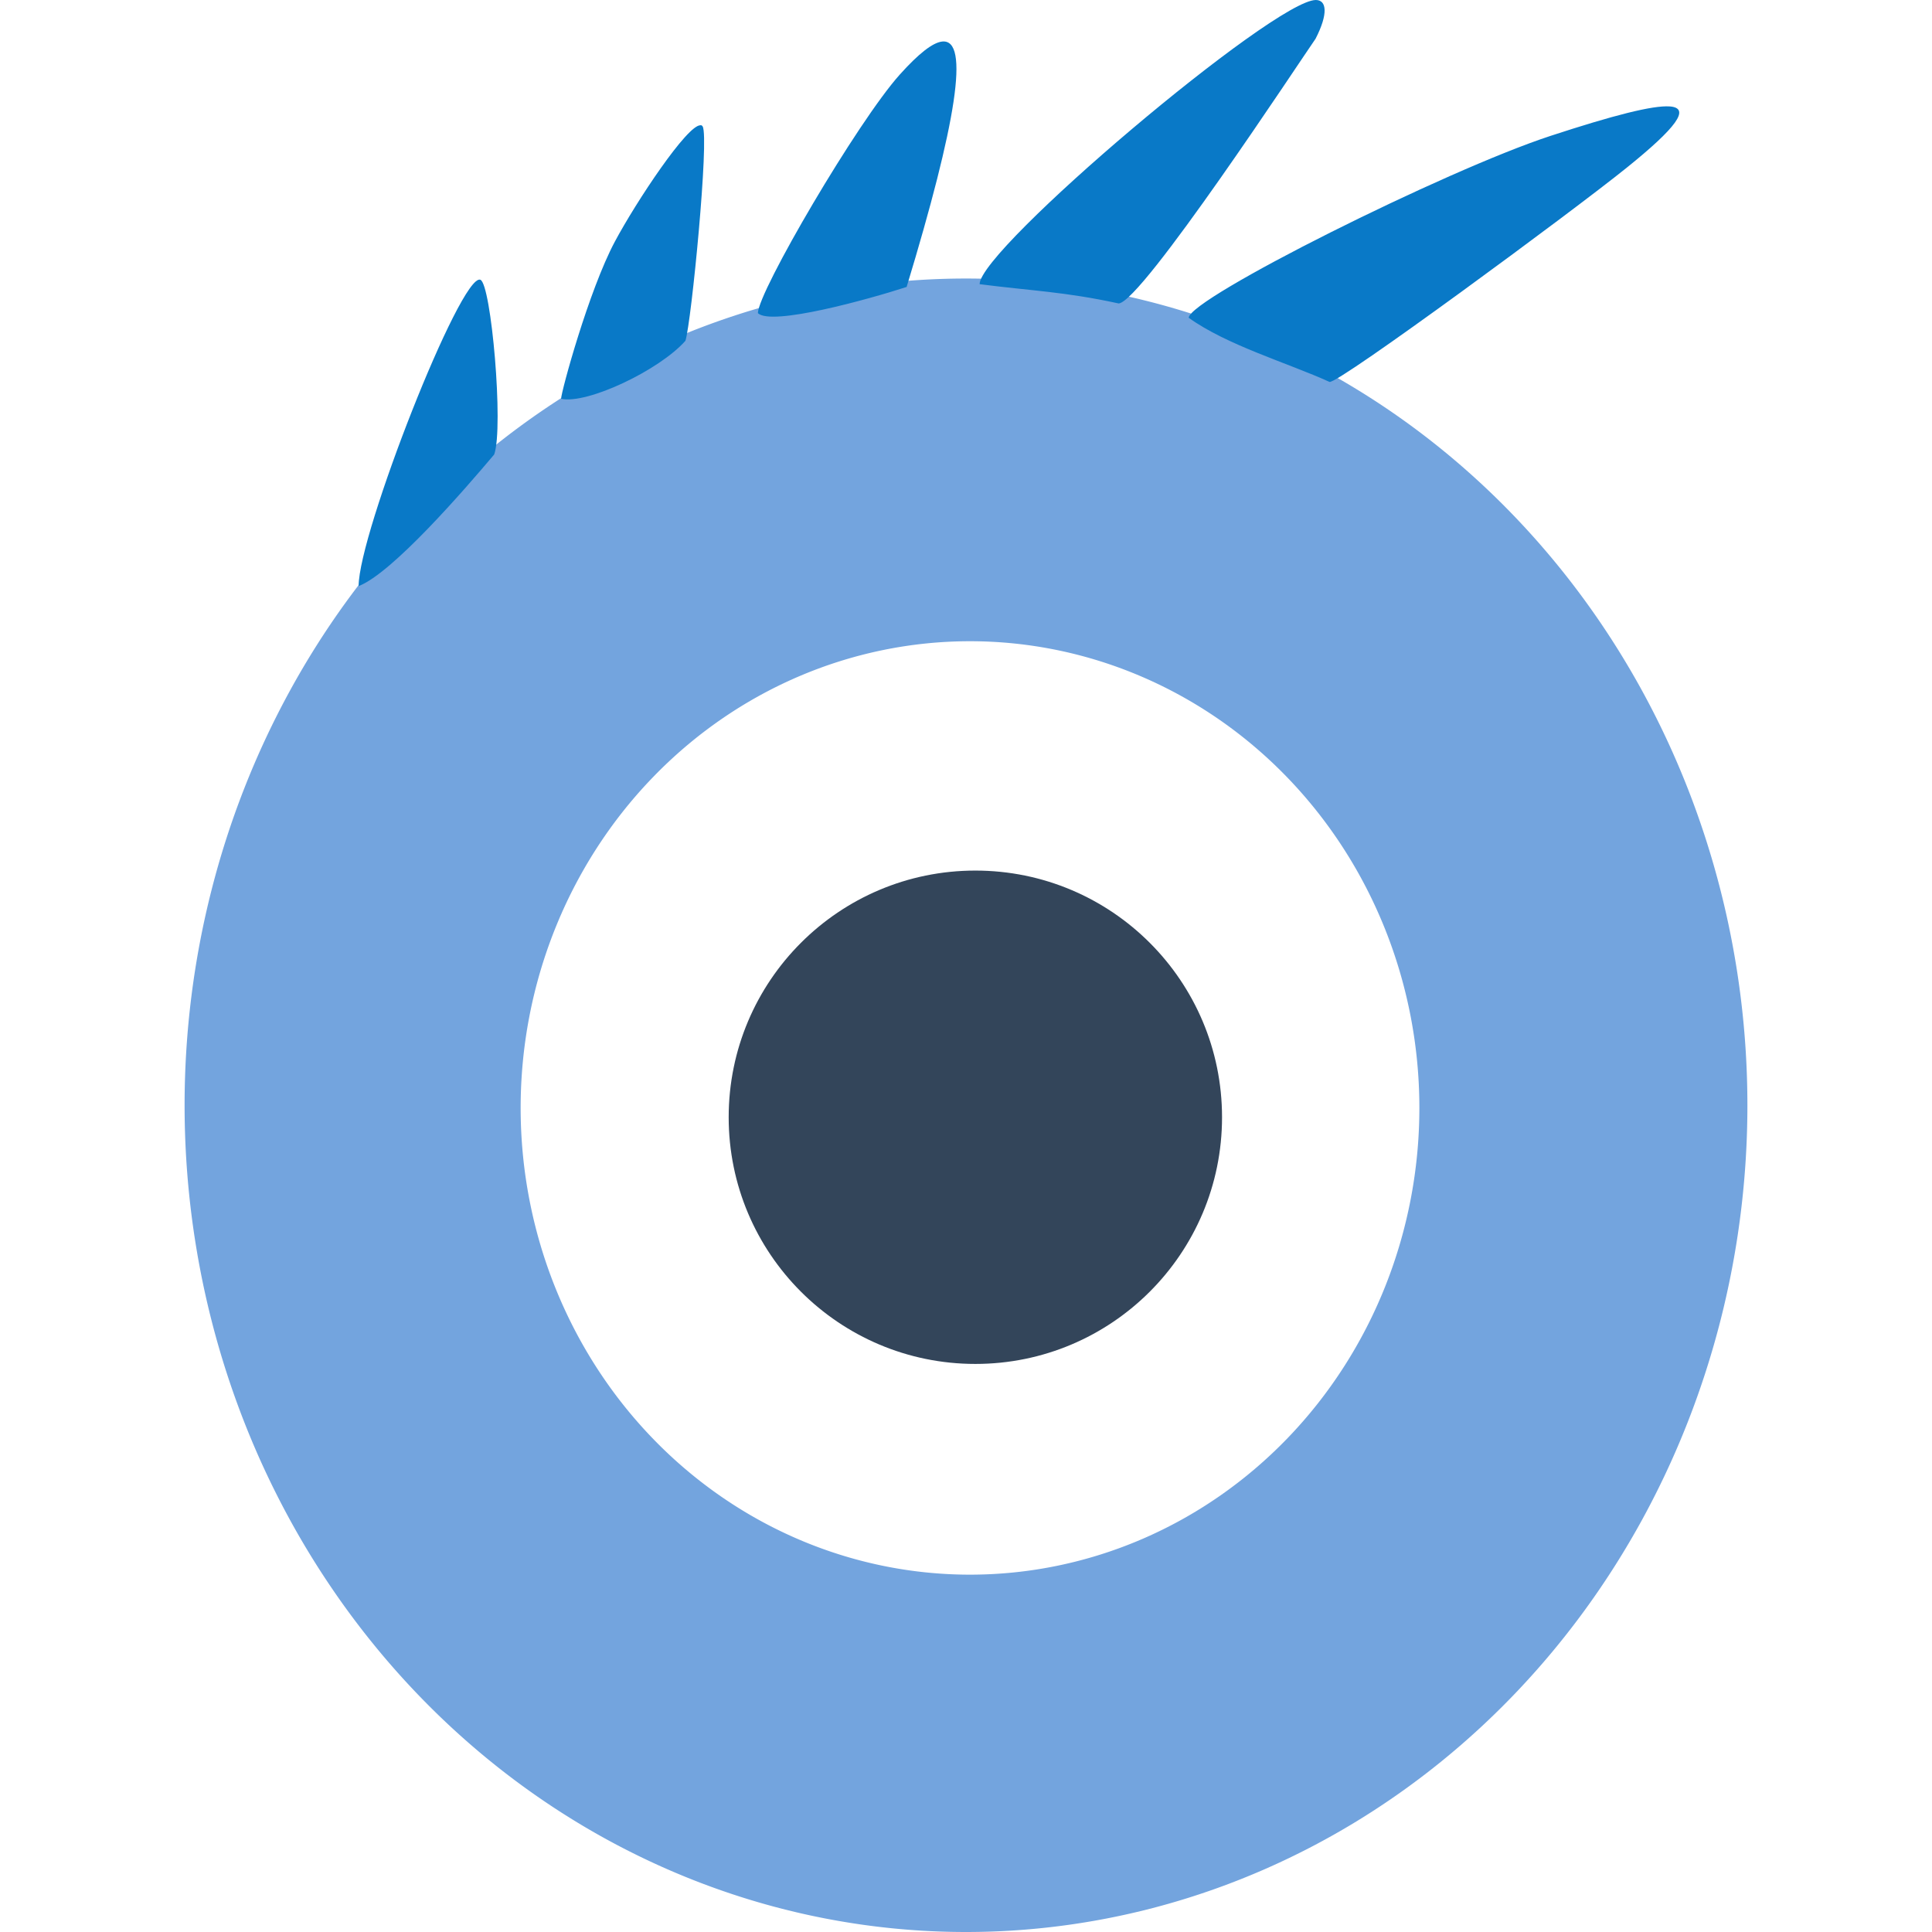
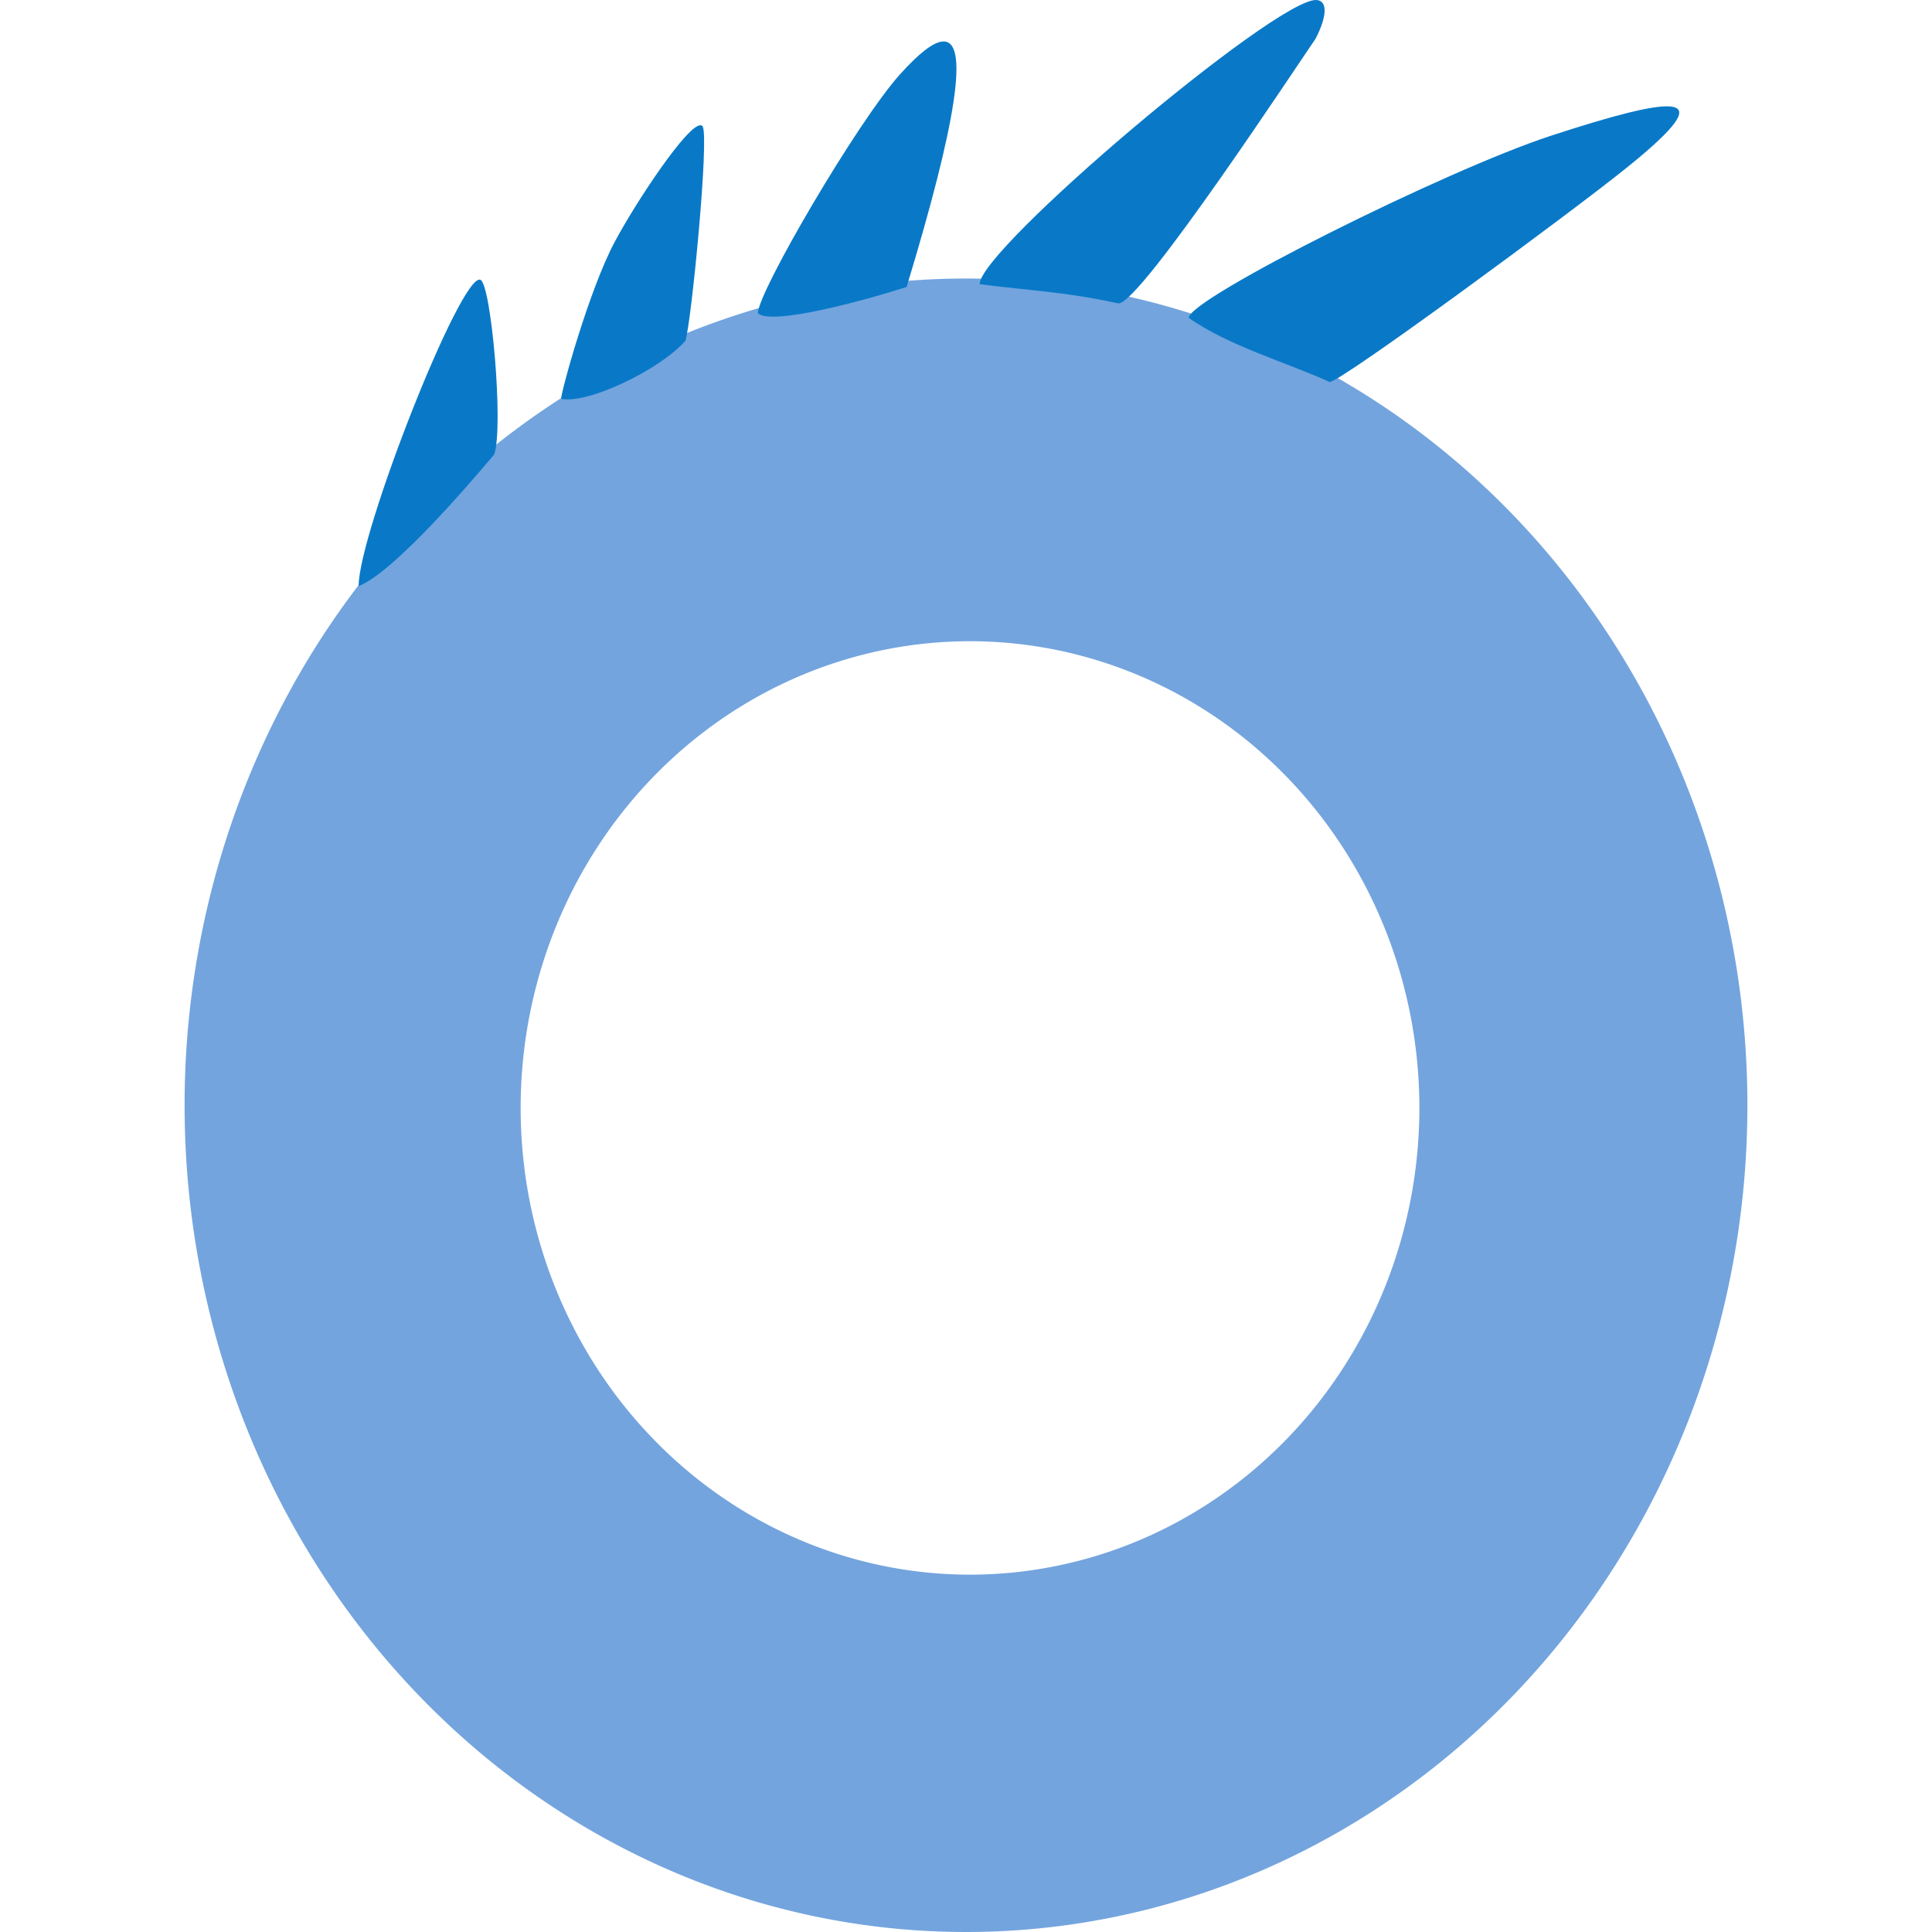
<svg xmlns="http://www.w3.org/2000/svg" width="32" height="32" viewBox="0 0 128 128">
-   <path d="M64.62 57.678c-9.026 0-16.343 7.317-16.343 16.343s7.317 16.343 16.343 16.343 16.343-7.317 16.343-16.343-7.317-16.343-16.343-16.343z" fill="#33455a" />
  <path d="M64 18.453a51.77 54.774 0 0 0-51.77 54.773A51.77 54.774 0 0 0 64 128a51.77 54.774 0 0 0 51.77-54.774A51.77 54.774 0 0 0 64 18.453zm.266 24.03a29.772 30.921 0 0 1 29.771 30.921 29.772 30.921 0 0 1-29.771 30.921 29.772 30.921 0 0 1-29.772-30.921 29.772 30.921 0 0 1 29.772-30.921z" fill="#73a4de" paint-order="stroke fill markers" />
  <path d="M87.176 0c-2.76 0-22.274 16.5-22.274 18.827 3.478.448 5.626.497 9.214 1.278 1.528-.097 12.01-16.062 13.045-17.54C88.01.91 87.9 0 87.176 0zm-24.76 2.753c-.62.07-1.548.79-2.798 2.182-2.793 3.106-9.403 14.4-9.404 15.812.888.87 7.328-.915 9.853-1.736 3.293-10.848 4.21-16.472 2.35-16.258zm48.2 4.298c-1.118-.078-3.716.584-7.885 1.95-6.977 2.286-23.936 10.768-23.975 12.053 2.534 1.822 6.575 2.996 9.332 4.25.604.116 16-11.22 19.692-14.198 3.264-2.63 4.273-3.955 2.836-4.056zm-64.2 1.25c-.86-.077-4.266 5.06-5.677 7.7-1.73 3.237-3.565 9.97-3.565 10.42 1.734.378 6.522-1.9 8.238-3.844.396-1.24 1.586-13.47 1.14-14.2-.033-.054-.08-.082-.136-.087zM31.82 18.532c-1.295-.432-8.06 16.8-8.06 20.298 2.235-.862 7.02-6.394 8.982-8.72.638-1.787-.197-11.335-.92-11.577z" fill="#0979c7" />
</svg>